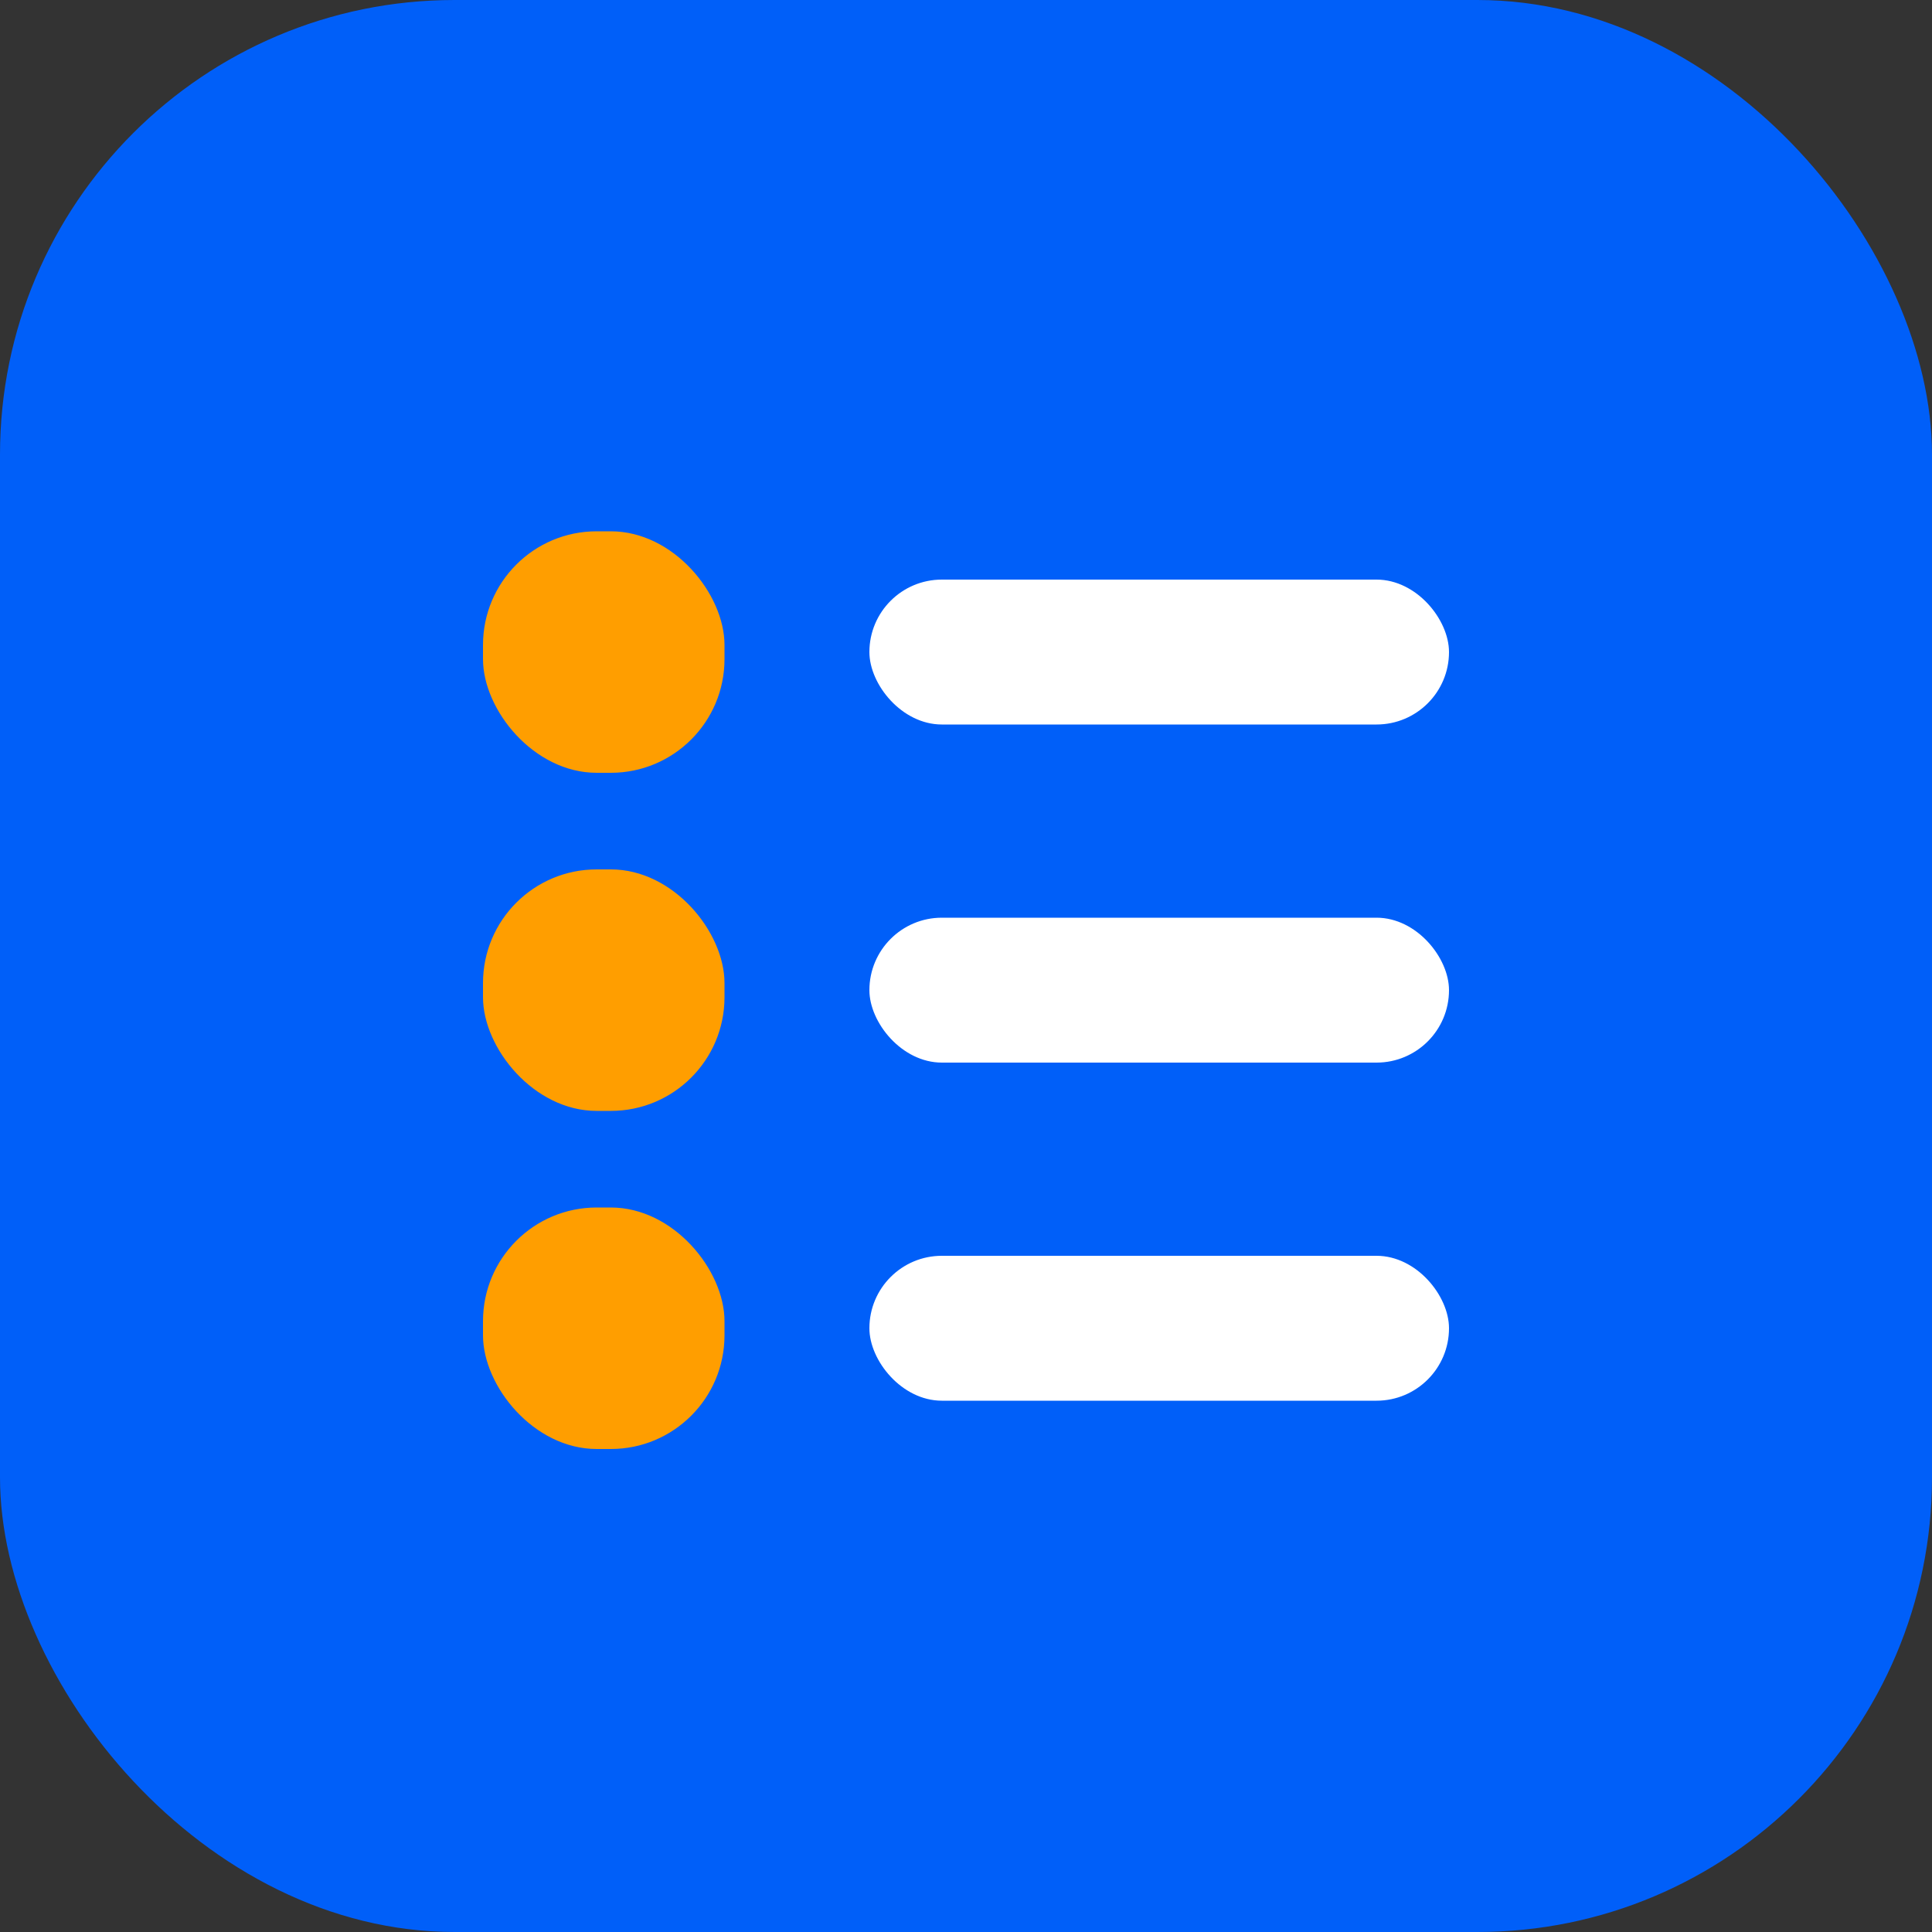
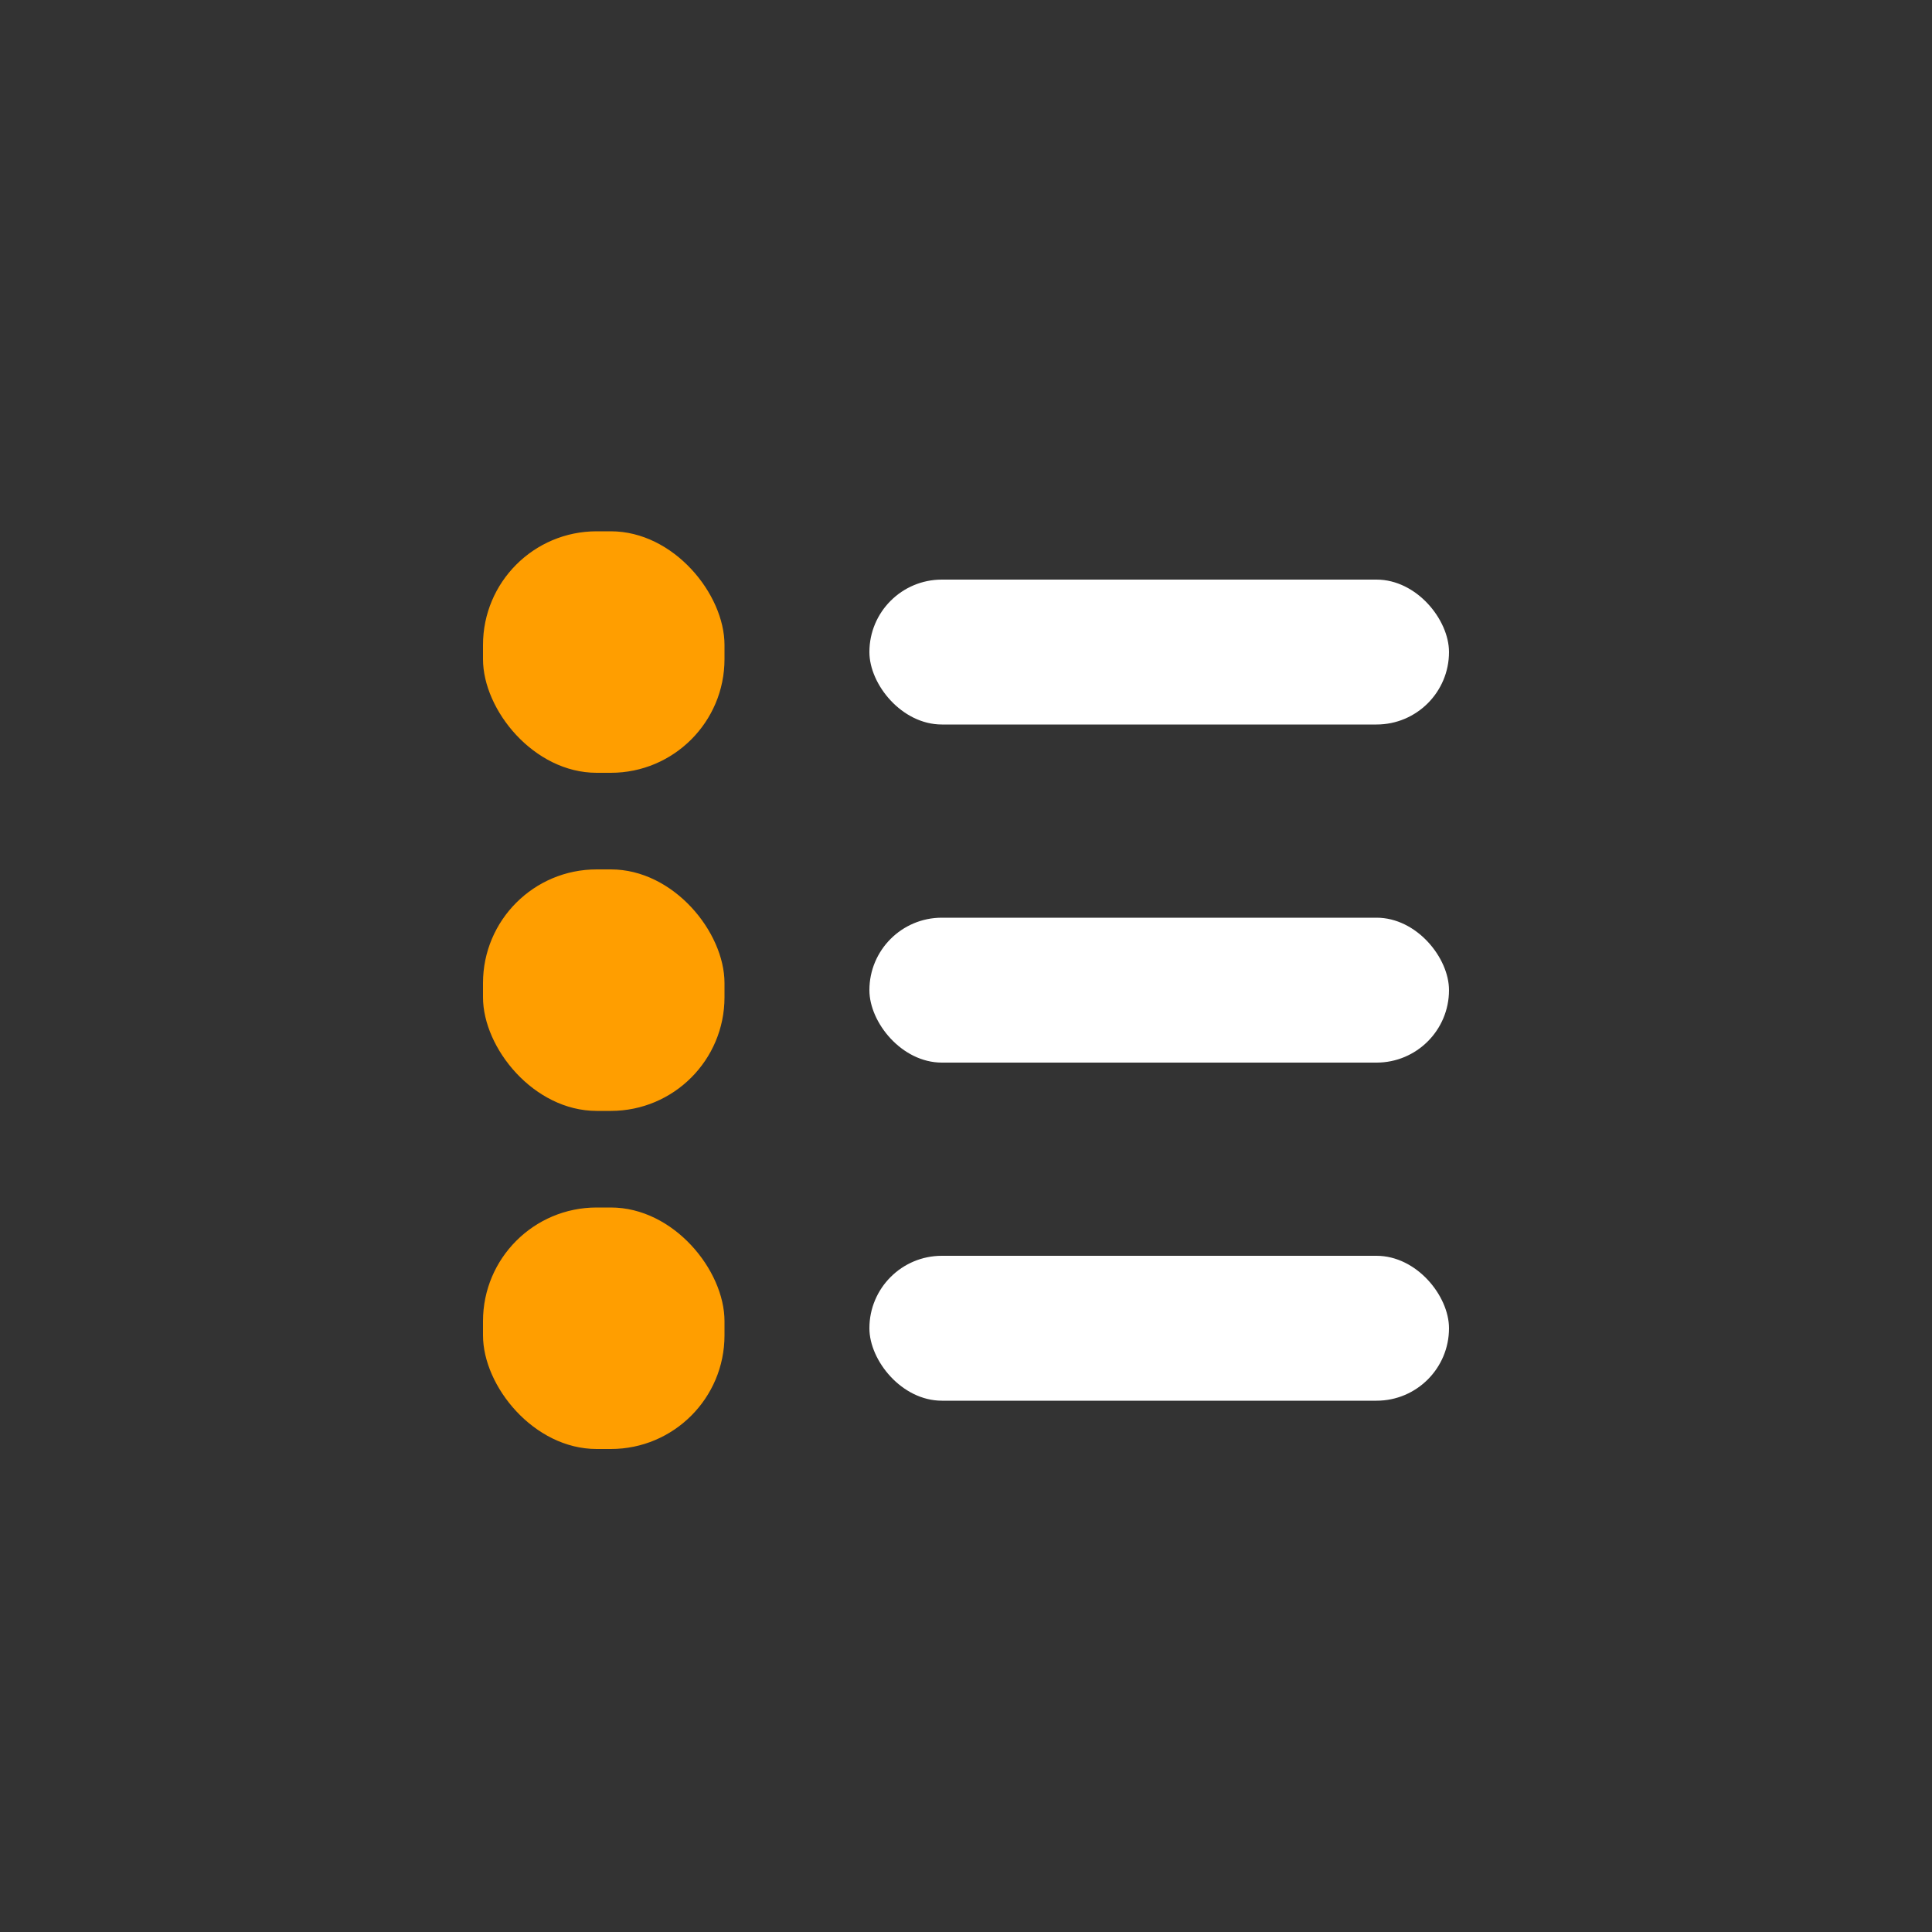
<svg xmlns="http://www.w3.org/2000/svg" width="68" height="68" viewBox="0 0 68 68" fill="none">
  <rect x="0" y="0" width="68" height="68" fill="#333333" stroke="none" />
-   <rect width="68" height="68" rx="16" fill="#005FF9" />
  <rect x="30.6" y="20.4" width="20.4" height="5.1" rx="2.55" fill="white" />
  <rect x="17" y="18.7" width="8.5" height="8.5" rx="4" fill="#FF9E00" />
  <rect x="17" y="30.6" width="8.5" height="8.5" rx="4" fill="#FF9E00" />
  <rect x="17" y="42.5" width="8.5" height="8.5" rx="4" fill="#FF9E00" />
  <rect x="30.6" y="32.3" width="20.4" height="5.1" rx="2.55" fill="white" />
  <rect x="30.6" y="44.2" width="20.4" height="5.1" rx="2.55" fill="white" />
</svg>